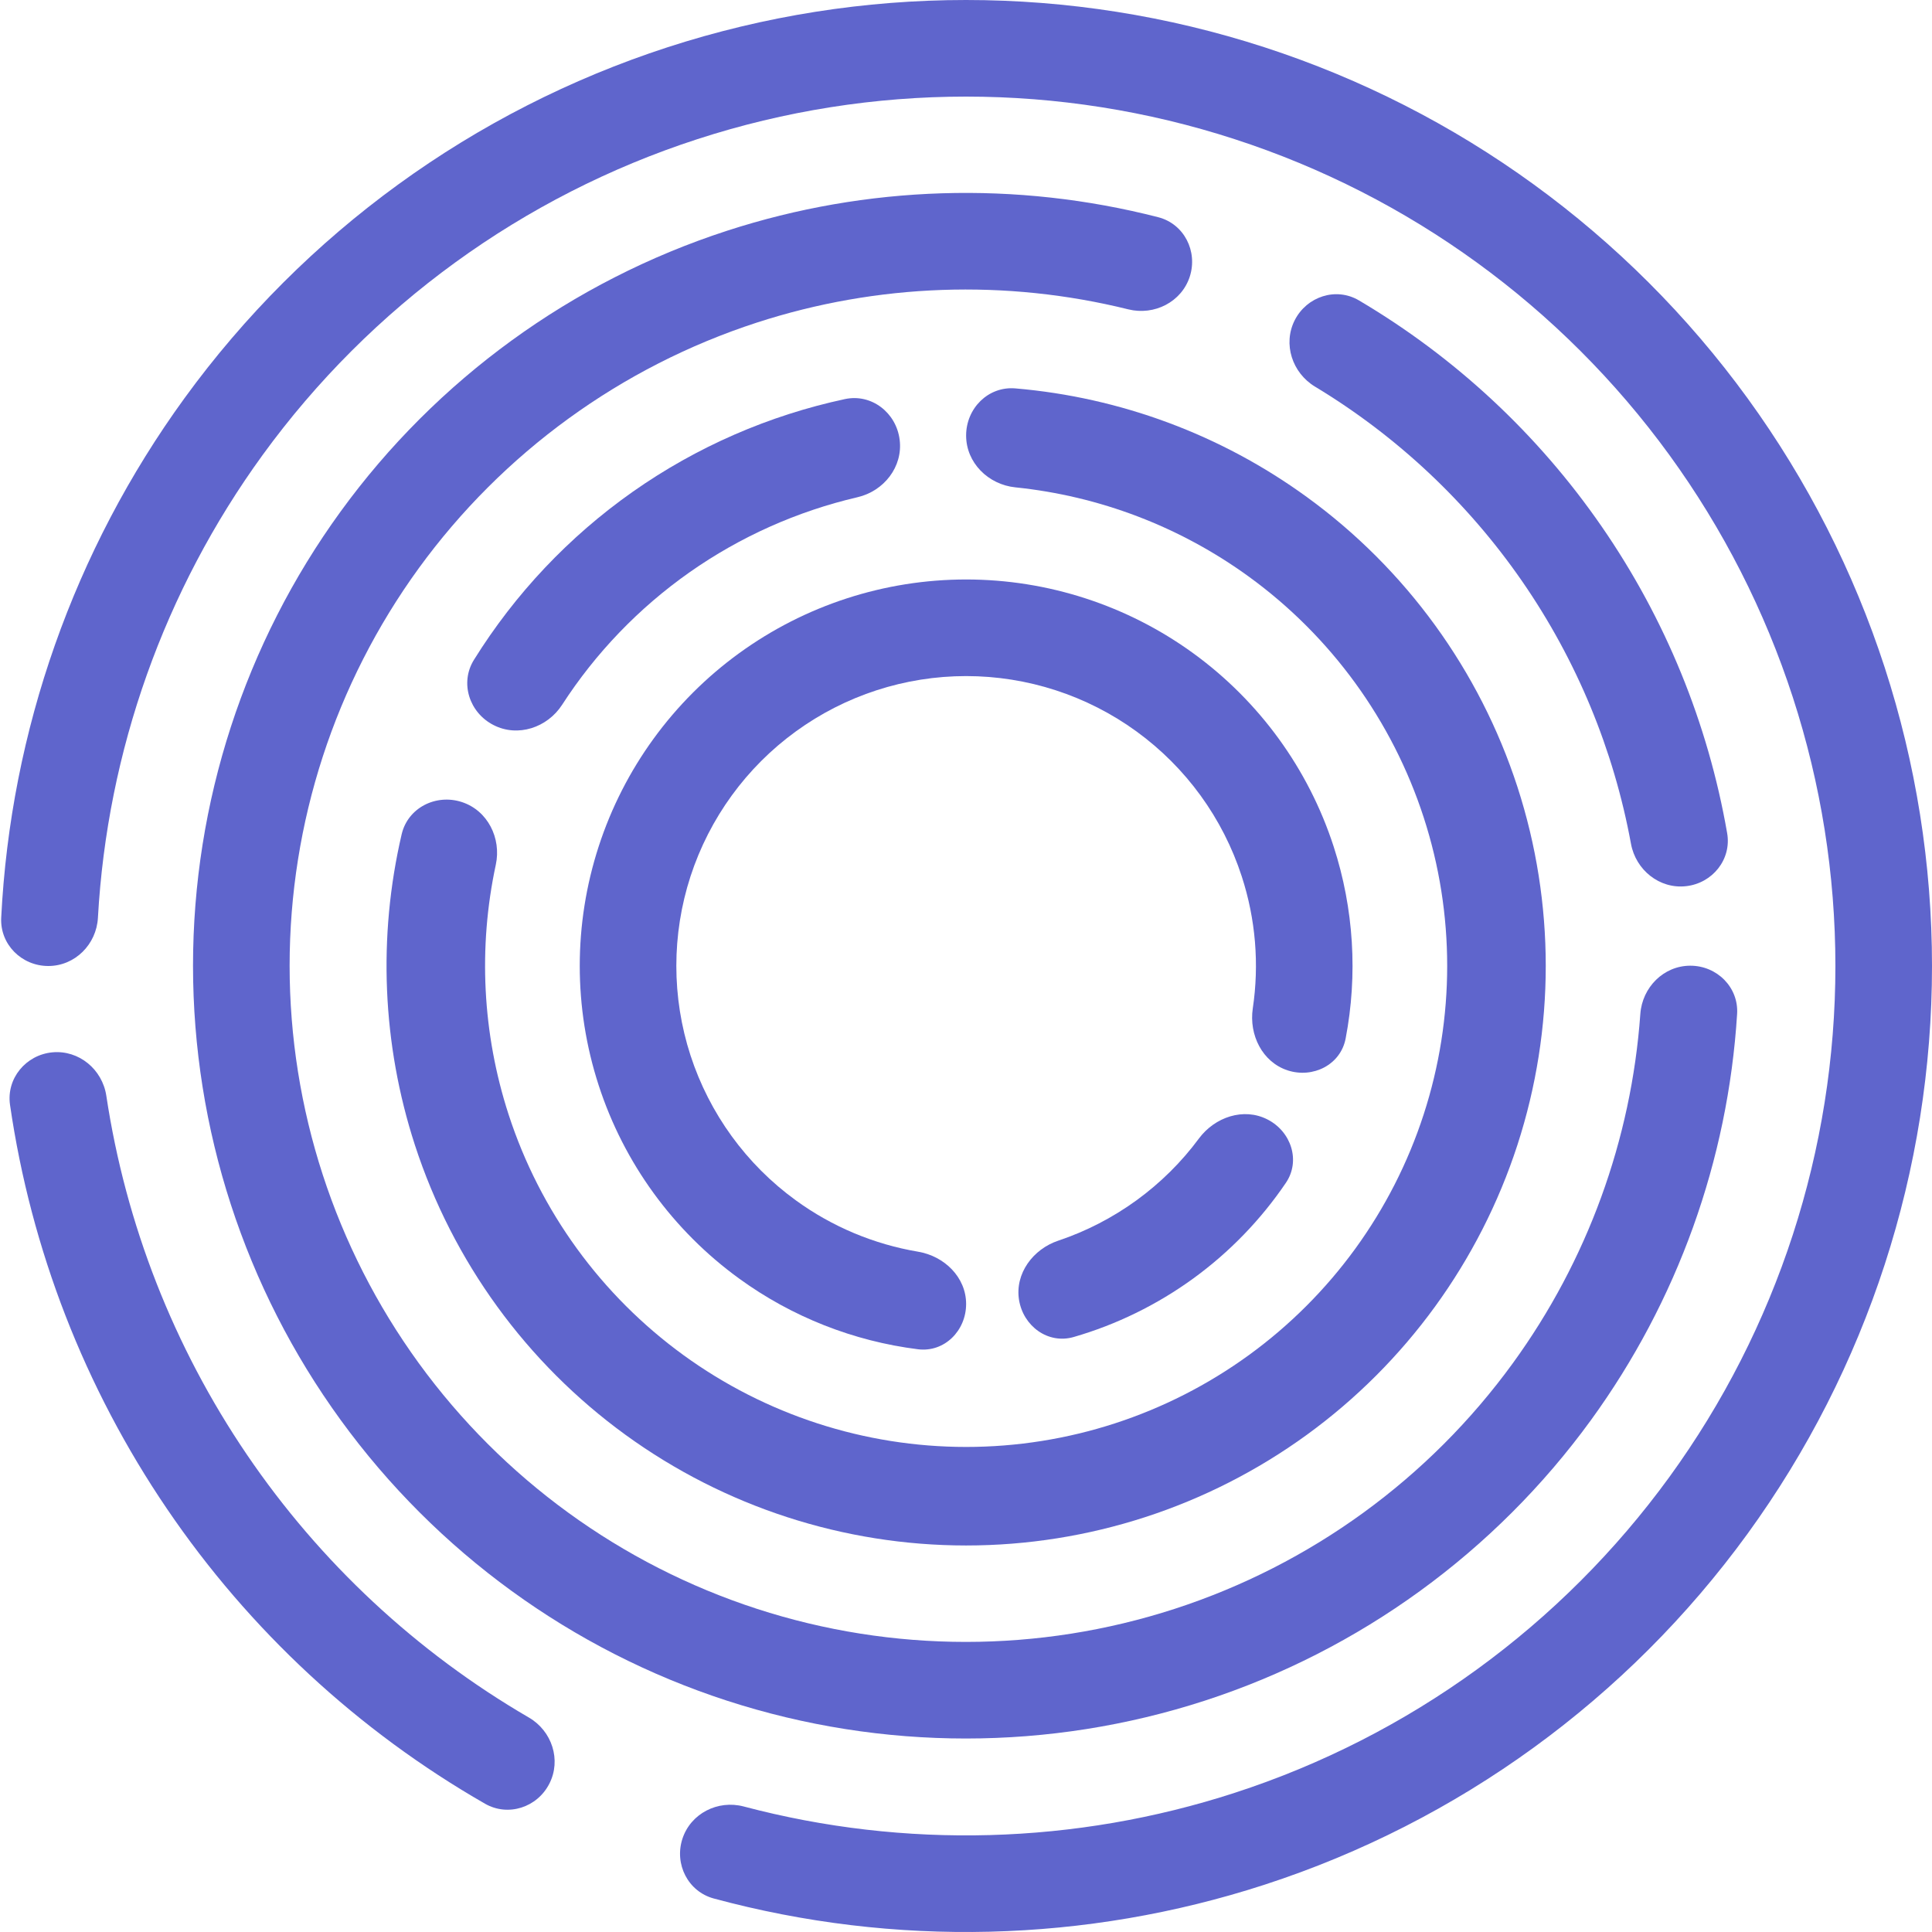
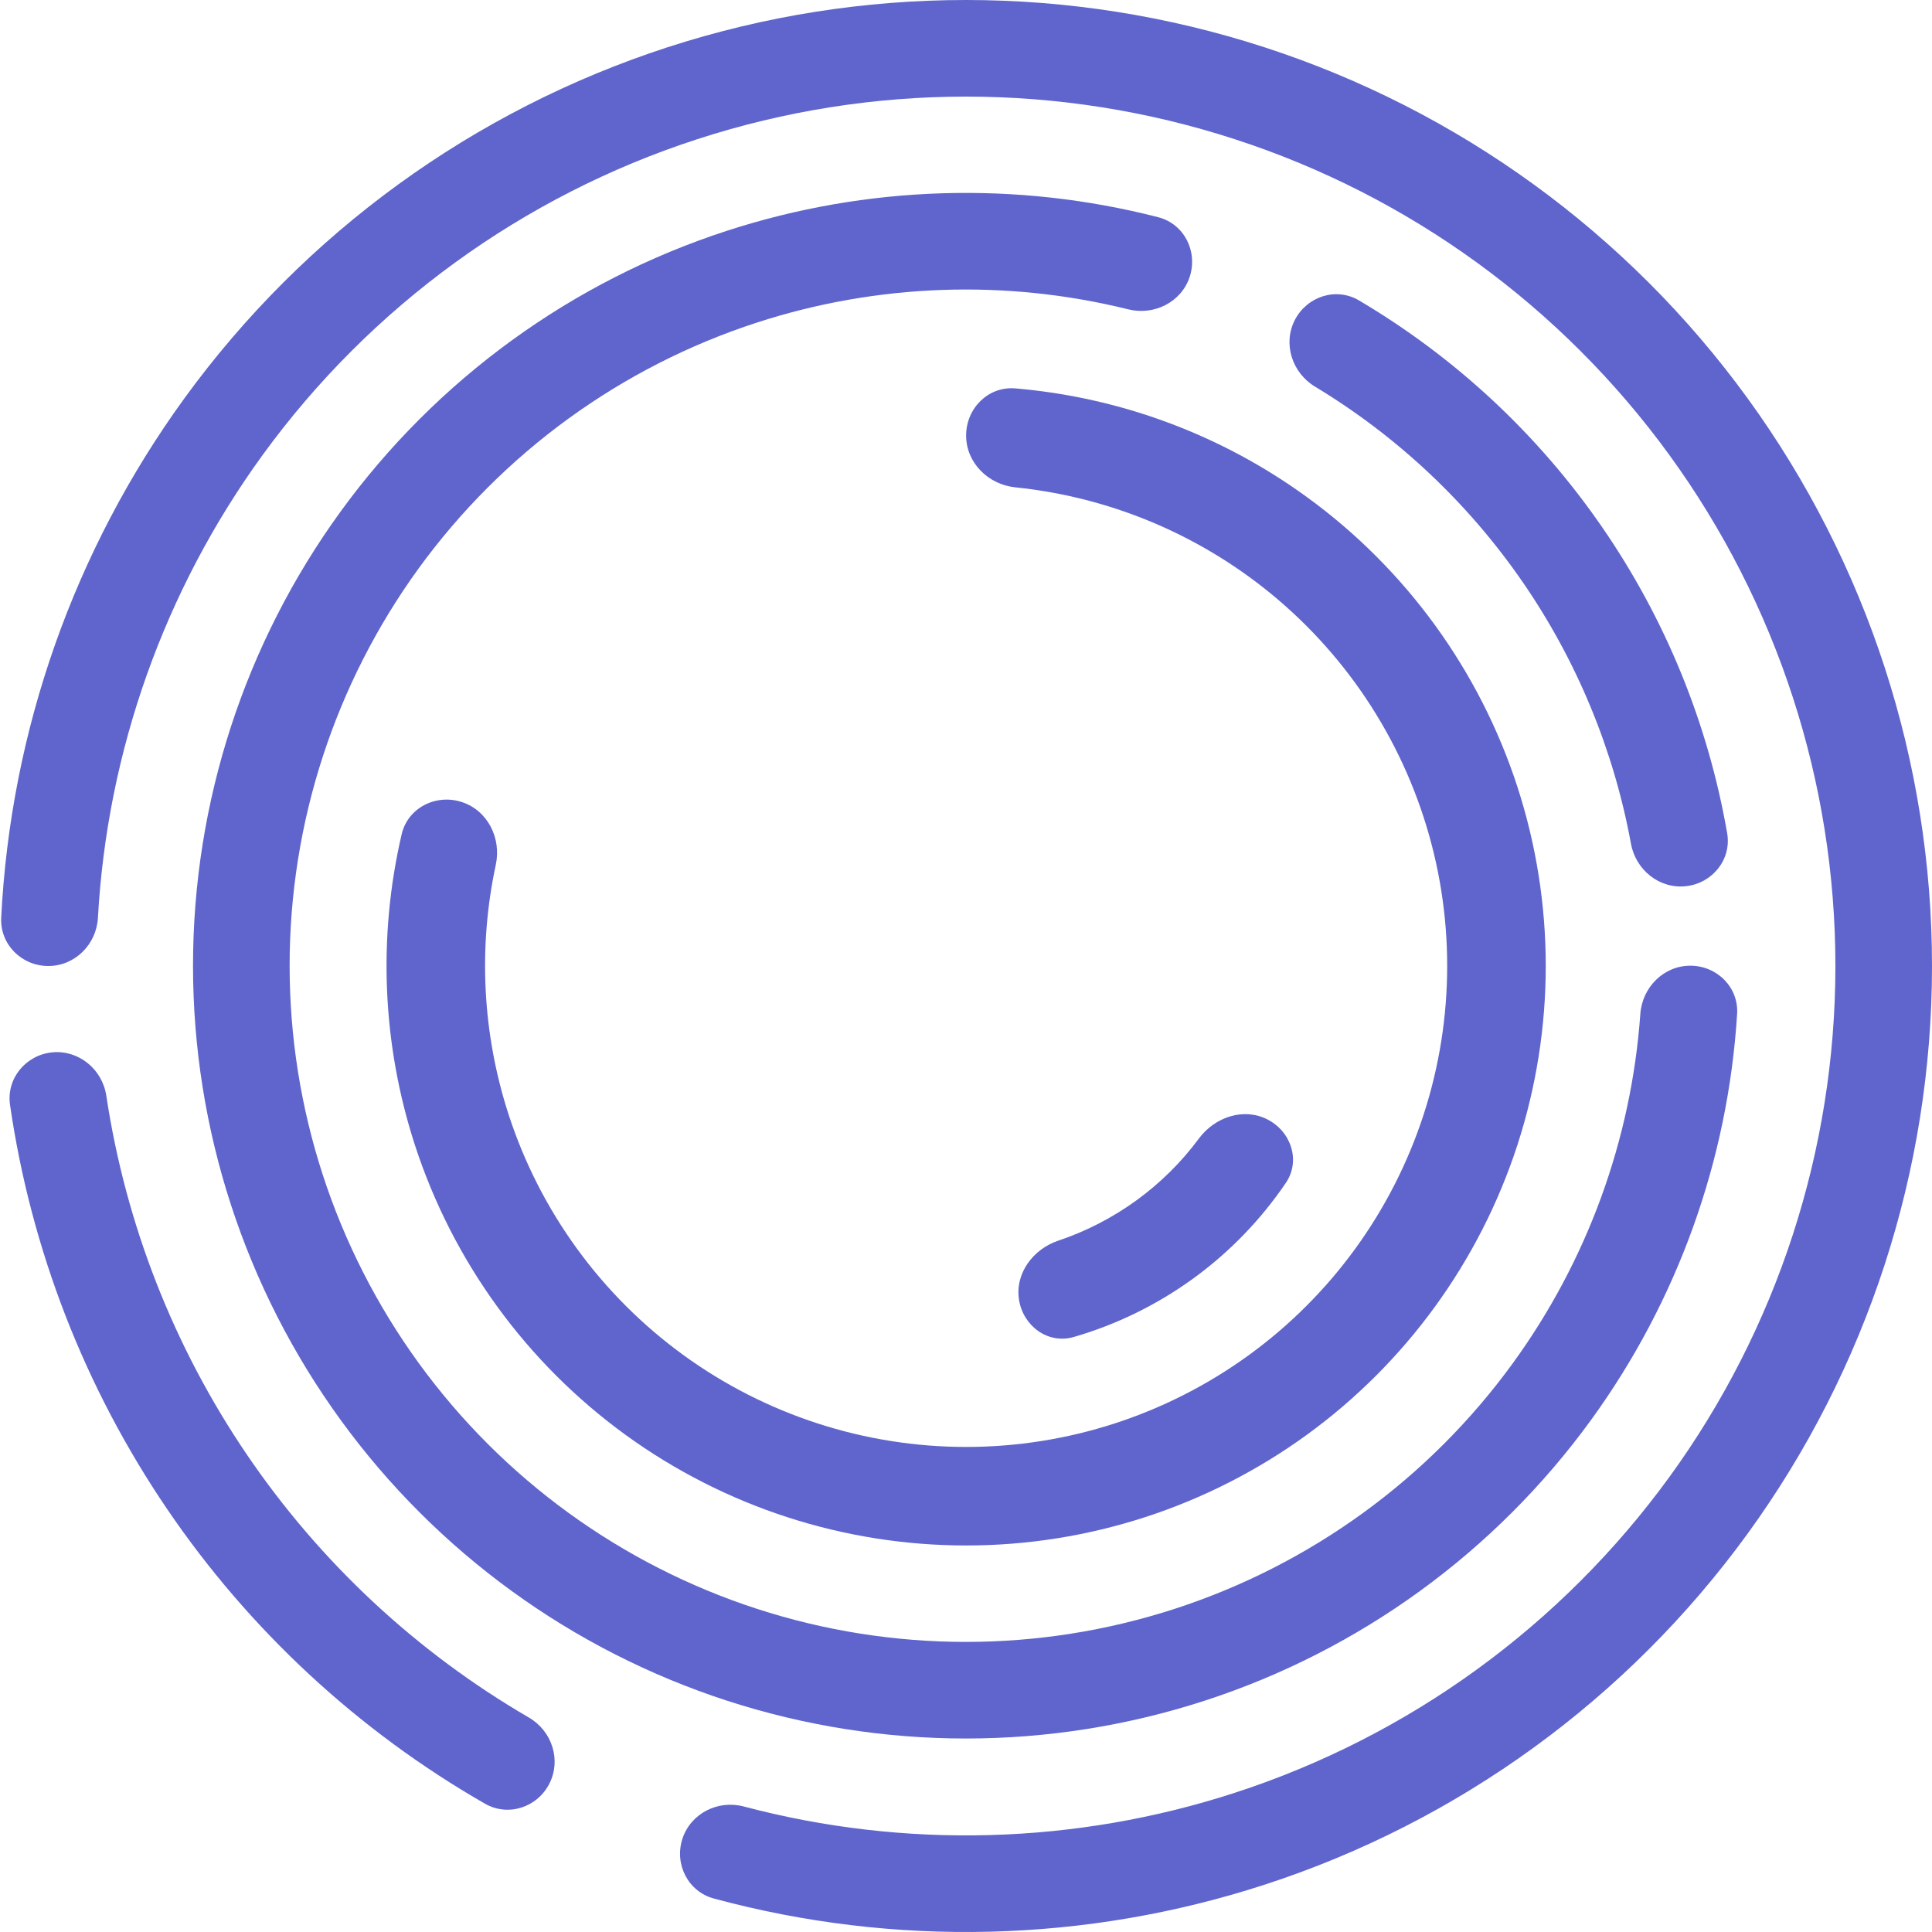
<svg xmlns="http://www.w3.org/2000/svg" width="32" height="32" viewBox="0 0 32 32" fill="none">
  <path d="M0.8 16C0.358 16 -0.002 15.642 0.02 15.2C0.175 12.104 1.227 9.113 3.056 6.595C5.042 3.862 7.842 1.827 11.056 0.783C14.269 -0.261 17.731 -0.261 20.944 0.783C24.158 1.827 26.958 3.862 28.944 6.595C30.93 9.329 32 12.621 32 16C32 19.379 30.93 22.671 28.944 25.405C26.958 28.138 24.158 30.173 20.944 31.217C17.985 32.178 14.815 32.255 11.822 31.445C11.396 31.33 11.166 30.876 11.303 30.456V30.456C11.44 30.036 11.89 29.808 12.318 29.921C14.988 30.628 17.812 30.552 20.45 29.695C23.342 28.756 25.862 26.924 27.65 24.464C29.437 22.004 30.4 19.041 30.4 16C30.4 12.959 29.437 9.996 27.65 7.536C25.862 5.076 23.342 3.244 20.45 2.305C17.558 1.365 14.442 1.365 11.55 2.305C8.658 3.244 6.138 5.076 4.35 7.536C2.72 9.78 1.776 12.442 1.622 15.2C1.598 15.642 1.242 16 0.8 16V16Z" fill="#5F65CC" />
  <path d="M9.099 29.543C8.899 29.937 8.416 30.095 8.033 29.875C5.933 28.67 4.131 27.001 2.767 24.993C1.402 22.985 0.514 20.696 0.166 18.3C0.103 17.863 0.428 17.472 0.867 17.43V17.43C1.307 17.389 1.695 17.712 1.761 18.149C2.082 20.277 2.877 22.309 4.09 24.094C5.303 25.879 6.9 27.366 8.76 28.448C9.142 28.67 9.3 29.15 9.099 29.543V29.543Z" fill="#5F65CC" />
  <path d="M27.997 15.995C28.439 15.995 28.8 16.354 28.772 16.795C28.621 19.215 27.784 21.548 26.353 23.519C24.764 25.706 22.523 27.334 19.953 28.169C17.382 29.004 14.613 29.004 12.042 28.169C9.471 27.334 7.231 25.706 5.642 23.519C4.053 21.332 3.197 18.698 3.197 15.995C3.197 13.292 4.053 10.659 5.642 8.472C7.231 6.285 9.471 4.657 12.042 3.822C14.358 3.069 16.836 2.995 19.185 3.598C19.613 3.709 19.842 4.162 19.706 4.583V4.583C19.569 5.003 19.118 5.23 18.689 5.124C16.663 4.622 14.531 4.695 12.536 5.343C10.287 6.074 8.327 7.499 6.936 9.412C5.546 11.326 4.797 13.63 4.797 15.995C4.797 18.36 5.546 20.665 6.936 22.578C8.327 24.492 10.287 25.916 12.536 26.647C14.786 27.378 17.209 27.378 19.458 26.647C21.708 25.916 23.668 24.492 25.058 22.578C26.291 20.881 27.02 18.877 27.169 16.795C27.2 16.354 27.555 15.995 27.997 15.995V15.995Z" fill="#5F65CC" />
  <path d="M21.445 5.303C21.646 4.91 22.129 4.751 22.509 4.976C24.101 5.916 25.473 7.192 26.527 8.718C27.582 10.244 28.29 11.978 28.607 13.799C28.683 14.234 28.364 14.63 27.925 14.678V14.678C27.486 14.727 27.093 14.409 27.014 13.975C26.728 12.417 26.115 10.935 25.211 9.627C24.307 8.32 23.137 7.222 21.781 6.404C21.403 6.176 21.245 5.697 21.445 5.303V5.303Z" fill="#5F65CC" />
  <path d="M16.002 7.214C16.002 6.763 16.368 6.395 16.817 6.433C18.555 6.581 20.226 7.2 21.645 8.232C23.285 9.423 24.506 11.104 25.133 13.032C25.759 14.96 25.759 17.037 25.133 18.965C24.506 20.893 23.285 22.573 21.645 23.765C20.005 24.956 18.03 25.598 16.002 25.598C13.975 25.598 12 24.956 10.36 23.765C8.719 22.573 7.499 20.893 6.872 18.965C6.33 17.296 6.257 15.516 6.653 13.817C6.756 13.379 7.22 13.145 7.648 13.284V13.284C8.077 13.423 8.307 13.883 8.212 14.323C7.918 15.692 7.989 17.12 8.424 18.46C8.944 20.061 9.958 21.455 11.319 22.444C12.68 23.433 14.32 23.966 16.002 23.966C17.685 23.966 19.325 23.433 20.686 22.444C22.047 21.455 23.06 20.061 23.58 18.46C24.1 16.86 24.1 15.136 23.58 13.536C23.06 11.936 22.047 10.541 20.686 9.552C19.545 8.723 18.21 8.215 16.817 8.072C16.369 8.026 16.002 7.665 16.002 7.214V7.214Z" fill="#5F65CC" />
-   <path d="M8.176 12.01C7.774 11.806 7.612 11.312 7.85 10.929C8.53 9.836 9.424 8.888 10.482 8.144C11.54 7.4 12.736 6.88 13.995 6.61C14.436 6.516 14.845 6.836 14.901 7.283V7.283C14.958 7.731 14.64 8.135 14.201 8.236C13.205 8.468 12.261 8.889 11.421 9.479C10.581 10.07 9.864 10.816 9.31 11.674C9.065 12.052 8.577 12.215 8.176 12.01V12.01Z" fill="#5F65CC" />
-   <path d="M16.002 21.598C16.002 22.04 15.643 22.403 15.204 22.348C14.138 22.214 13.117 21.813 12.241 21.176C11.147 20.381 10.333 19.261 9.916 17.976C9.498 16.691 9.498 15.306 9.916 14.02C10.333 12.735 11.147 11.615 12.241 10.82C13.334 10.026 14.651 9.598 16.002 9.598C17.354 9.598 18.671 10.026 19.764 10.82C20.858 11.615 21.672 12.735 22.089 14.02C22.424 15.051 22.49 16.146 22.288 17.201C22.205 17.636 21.748 17.865 21.328 17.729V17.729C20.908 17.592 20.685 17.141 20.75 16.703C20.859 15.973 20.798 15.224 20.567 14.515C20.254 13.551 19.644 12.711 18.824 12.115C18.004 11.519 17.016 11.198 16.002 11.198C14.989 11.198 14.001 11.519 13.181 12.115C12.361 12.711 11.751 13.551 11.437 14.515C11.124 15.479 11.124 16.517 11.437 17.481C11.751 18.445 12.361 19.286 13.181 19.881C13.784 20.32 14.478 20.609 15.206 20.732C15.642 20.805 16.002 21.156 16.002 21.598V21.598Z" fill="#5F65CC" />
  <path d="M20.992 18.541C21.386 18.741 21.546 19.226 21.298 19.592C20.883 20.203 20.365 20.739 19.764 21.176C19.163 21.612 18.493 21.94 17.784 22.145C17.359 22.268 16.948 21.966 16.878 21.529V21.529C16.809 21.093 17.11 20.689 17.529 20.549C17.991 20.394 18.427 20.169 18.824 19.881C19.22 19.593 19.569 19.248 19.858 18.857C20.122 18.502 20.598 18.34 20.992 18.541V18.541Z" fill="#5F65CC" />
</svg>